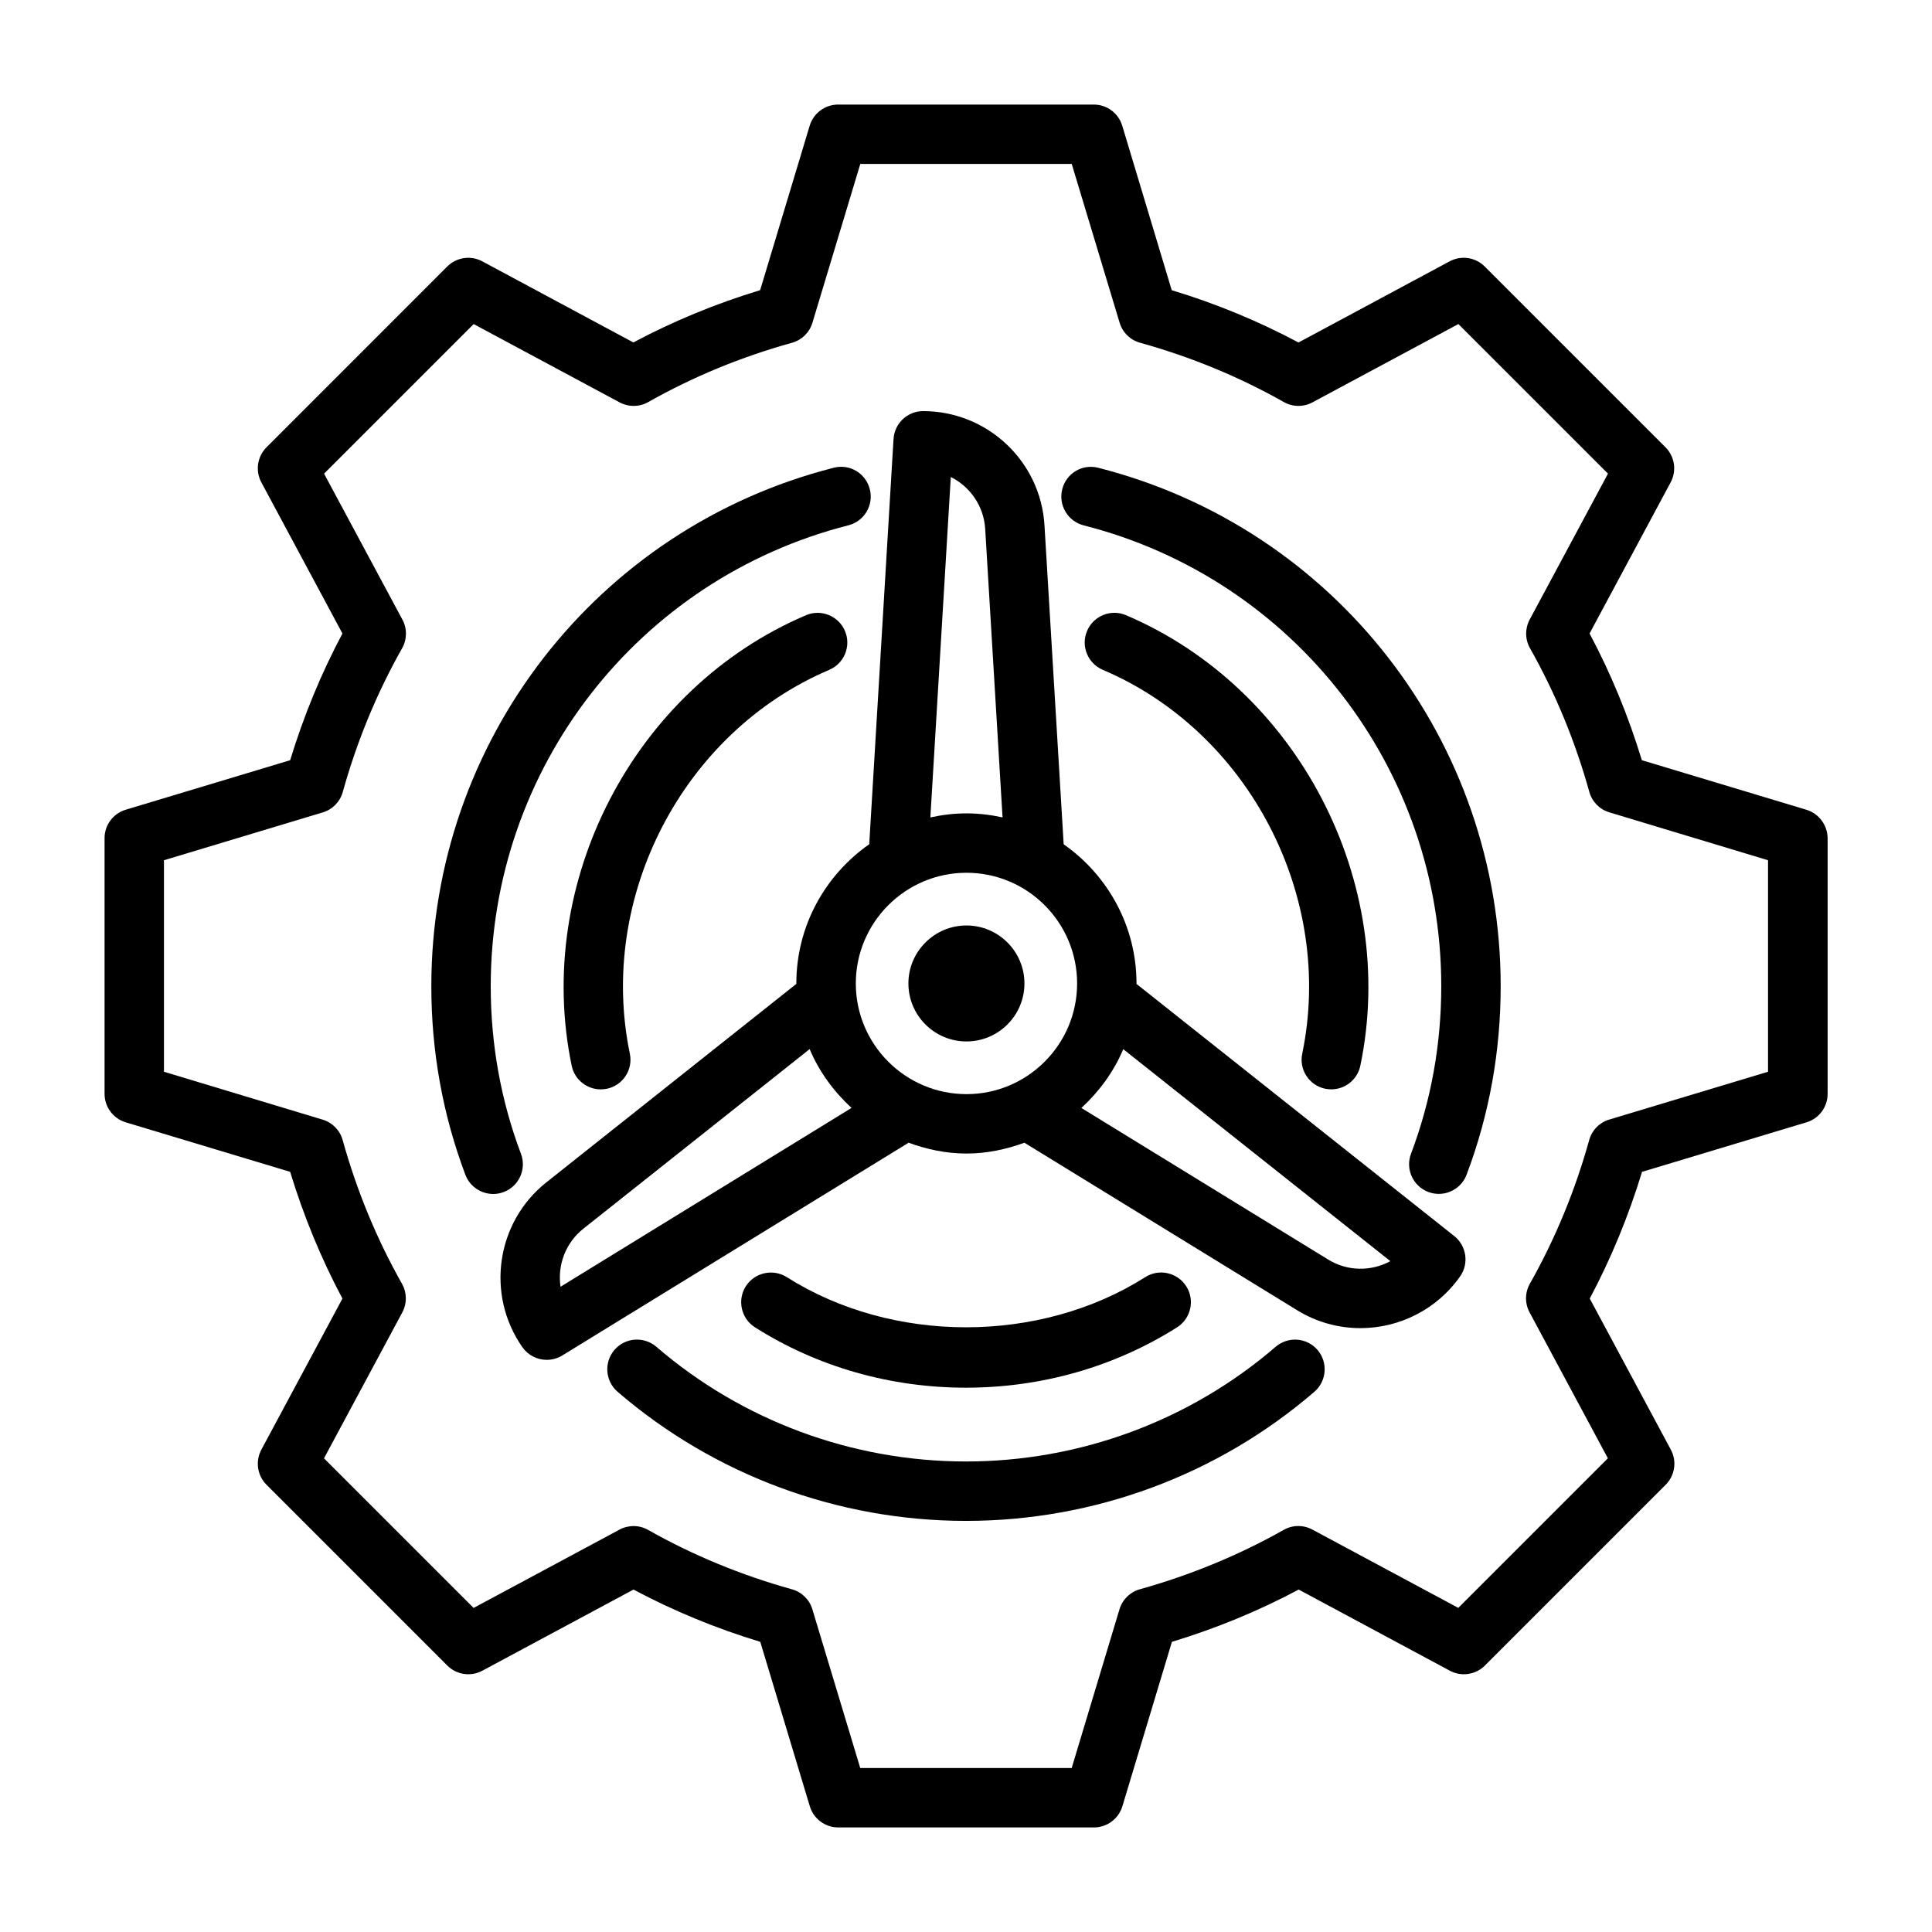
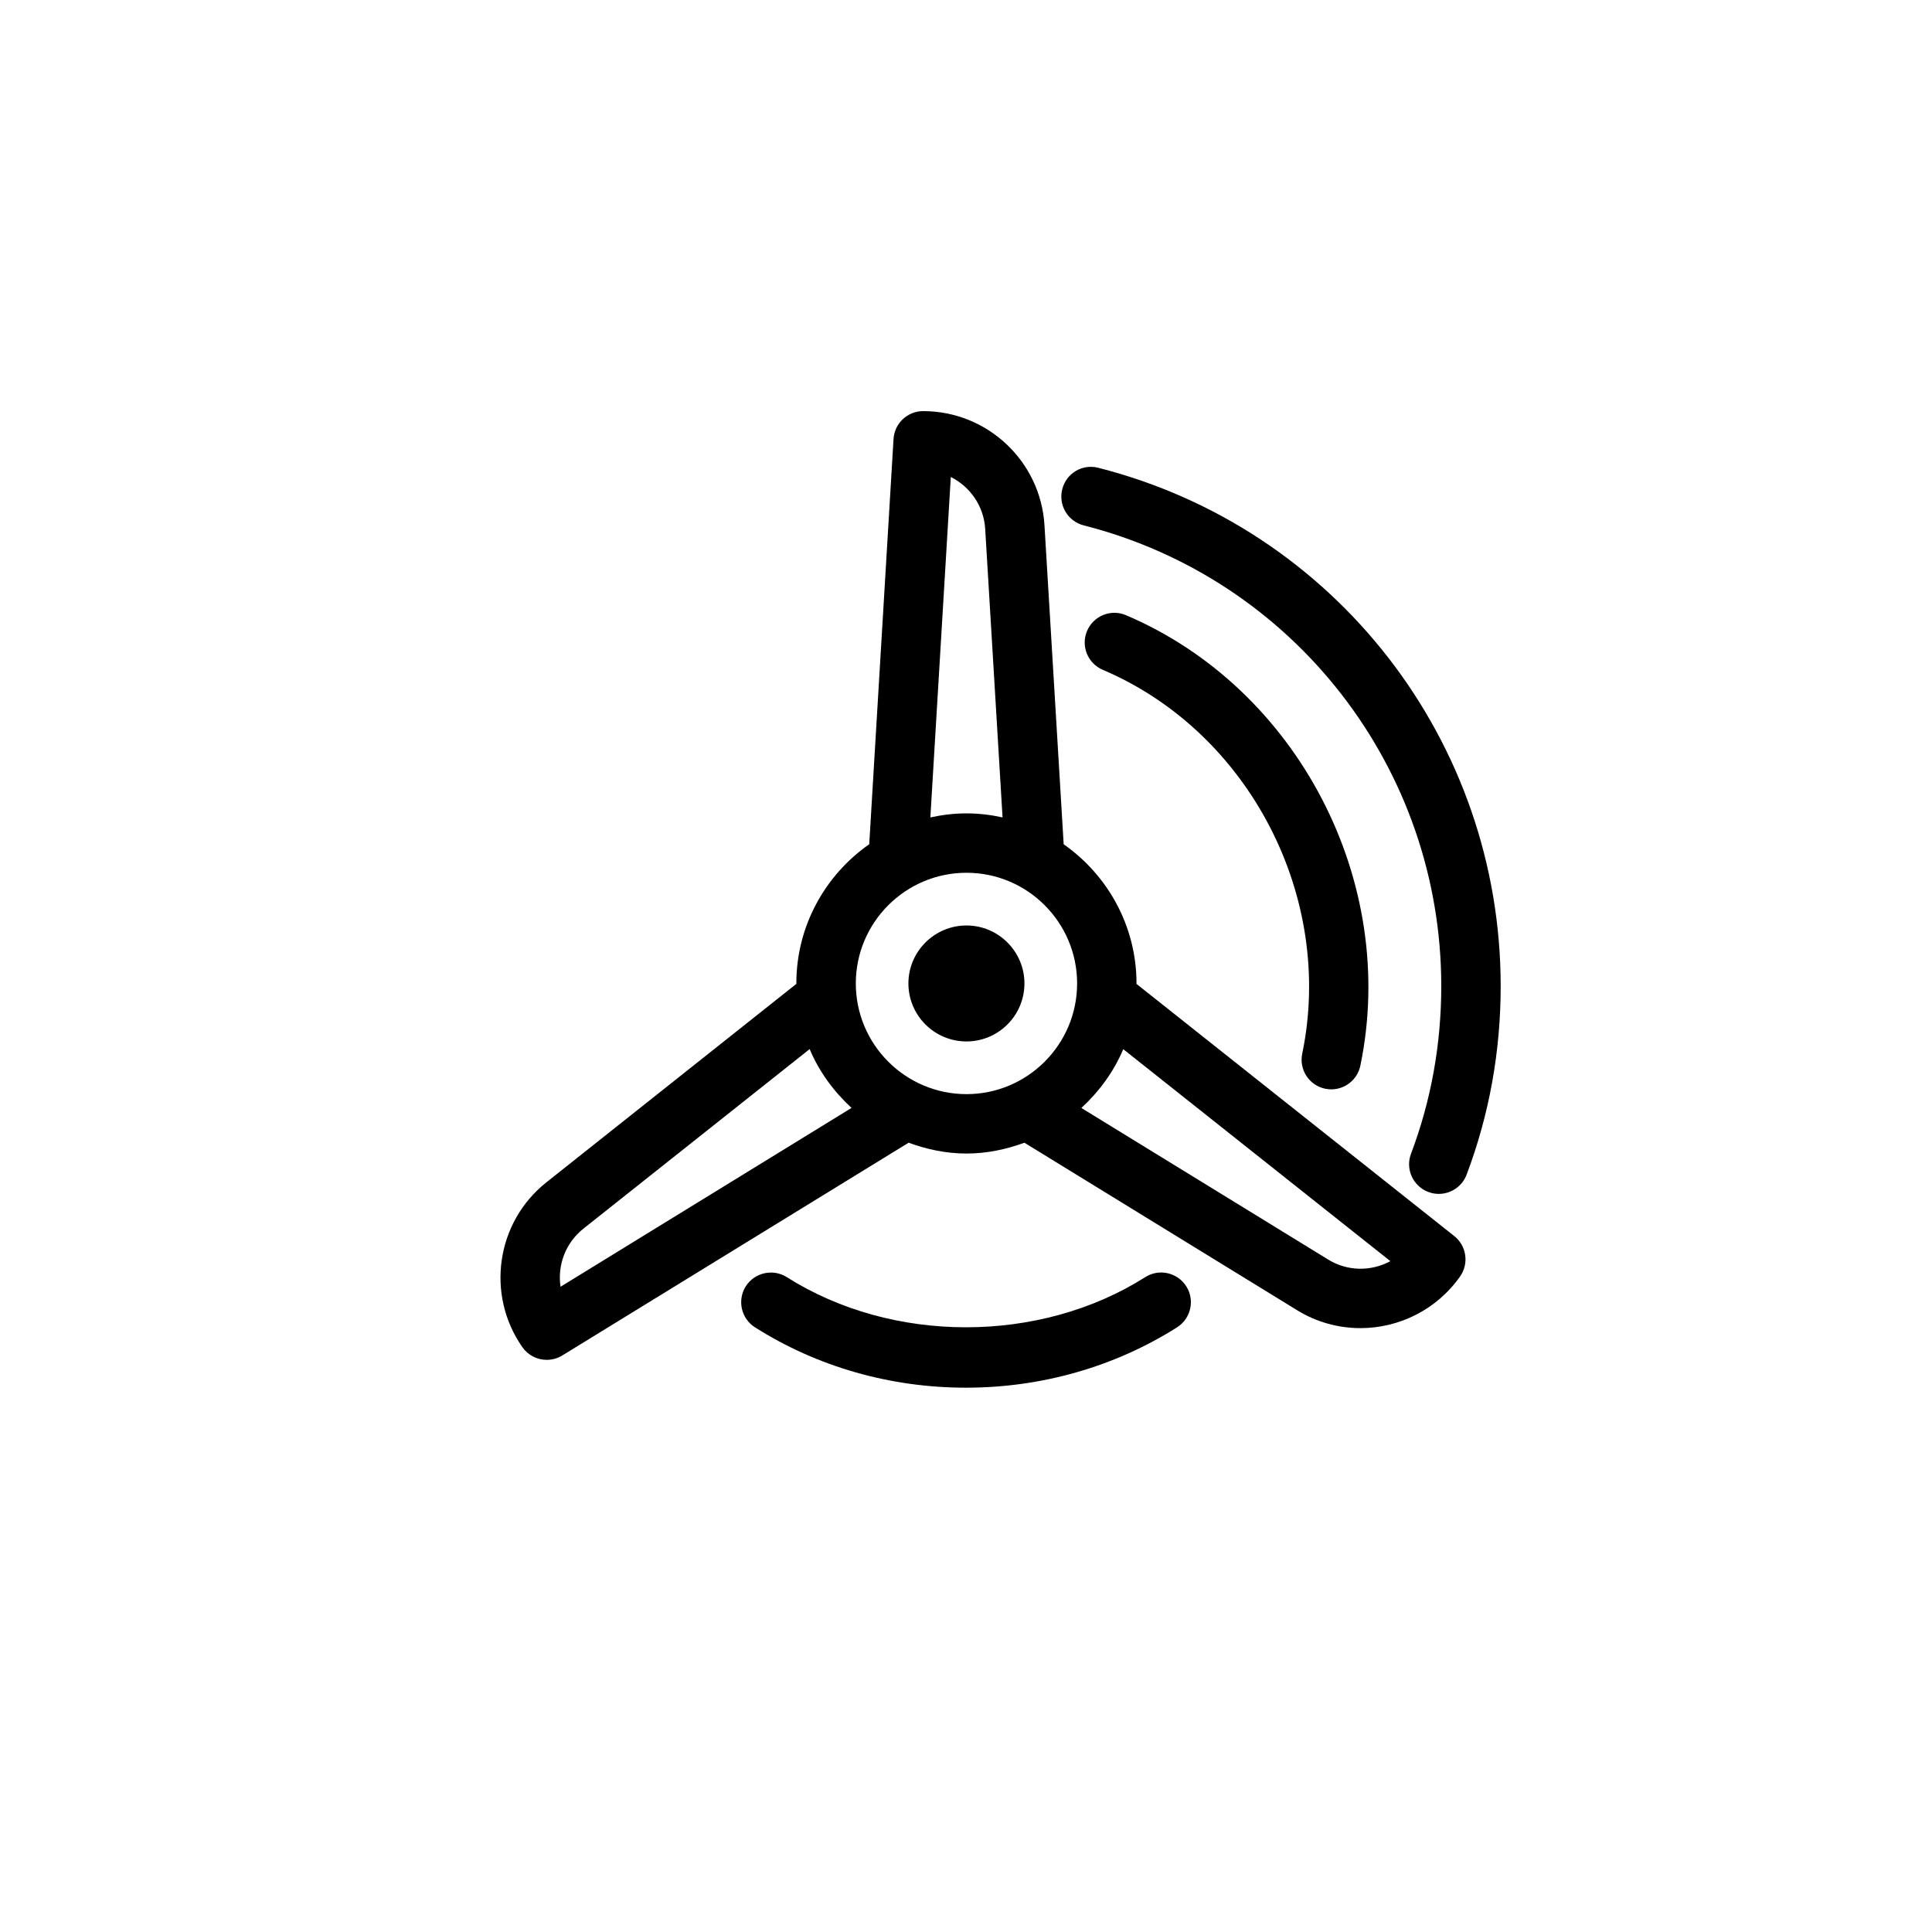
<svg xmlns="http://www.w3.org/2000/svg" fill="#000000" width="800px" height="800px" version="1.1" viewBox="144 144 512 512">
  <g>
-     <path d="m622.7 358.59-43.594-13.129c-3.574-11.73-8.203-22.984-13.855-33.582l21.492-40.055c1.637-3.055 1.086-6.832-1.371-9.289l-47.91-47.91c-2.441-2.457-6.234-3.008-9.289-1.371l-40.055 21.508c-10.613-5.652-21.867-10.312-33.598-13.855l-13.113-43.59c-1.008-3.324-4.062-5.606-7.543-5.606h-67.746c-3.481 0-6.535 2.281-7.543 5.606l-13.129 43.578c-11.73 3.559-22.984 8.203-33.598 13.855l-40.039-21.492c-3.039-1.637-6.832-1.086-9.289 1.371l-47.891 47.91c-2.457 2.457-3.008 6.234-1.371 9.289l21.492 40.055c-5.637 10.598-10.281 21.852-13.855 33.582l-43.594 13.125c-3.309 0.992-5.59 4.047-5.59 7.527v67.762c0 3.481 2.281 6.535 5.59 7.543l43.594 13.129c3.574 11.73 8.203 22.984 13.855 33.582l-21.492 40.055c-1.637 3.055-1.086 6.832 1.371 9.289l47.91 47.91c2.457 2.457 6.234 3.008 9.289 1.371l40.055-21.508c10.598 5.652 21.867 10.297 33.598 13.855l13.129 43.578c0.992 3.32 4.062 5.606 7.543 5.606h67.746c3.481 0 6.535-2.281 7.543-5.606l13.129-43.578c11.73-3.559 23.004-8.203 33.598-13.855l40.055 21.508c3.055 1.637 6.848 1.086 9.289-1.371l47.91-47.91c2.457-2.457 3.008-6.234 1.371-9.289l-21.492-40.055c5.637-10.598 10.281-21.852 13.855-33.582l43.594-13.129c3.32-0.992 5.59-4.062 5.59-7.543v-67.762c-0.051-3.481-2.336-6.535-5.641-7.527zm-10.156 69.434-42.082 12.676c-2.582 0.77-4.582 2.816-5.305 5.414-3.746 13.445-9.035 26.262-15.727 38.086-1.324 2.348-1.355 5.227-0.078 7.59l20.75 38.668-39.645 39.645-38.668-20.75c-2.379-1.273-5.242-1.258-7.59 0.078-11.824 6.676-24.625 11.965-38.086 15.727-2.598 0.723-4.66 2.723-5.434 5.305l-12.672 42.082h-56.031l-12.691-42.066c-0.77-2.582-2.832-4.598-5.434-5.305-13.445-3.746-26.262-9.035-38.086-15.727-2.332-1.34-5.227-1.355-7.59-0.078l-38.668 20.75-39.645-39.645 20.75-38.668c1.273-2.379 1.242-5.242-0.078-7.59-6.691-11.824-11.98-24.641-15.727-38.086-0.723-2.598-2.723-4.644-5.305-5.414l-42.051-12.691v-56.051l42.082-12.676c2.582-0.77 4.582-2.816 5.305-5.414 3.746-13.445 9.035-26.262 15.727-38.086 1.324-2.348 1.355-5.227 0.078-7.59l-20.762-38.68 39.645-39.645 38.668 20.75c2.394 1.273 5.258 1.258 7.59-0.078 11.84-6.691 24.641-11.98 38.086-15.711 2.598-0.723 4.66-2.723 5.434-5.32l12.684-42.07h56.031l12.691 42.066c0.77 2.598 2.832 4.598 5.434 5.32 13.445 3.731 26.246 9.02 38.086 15.711 2.348 1.34 5.242 1.355 7.59 0.078l38.668-20.75 39.645 39.645-20.75 38.668c-1.273 2.379-1.242 5.242 0.078 7.59 6.691 11.824 11.98 24.641 15.727 38.086 0.723 2.598 2.723 4.644 5.305 5.414l42.051 12.691z" />
-     <path d="m282.06 449.77c-5.32-14.121-8.012-29.062-8.012-44.414 0-57.703 38.98-107.93 94.777-122.14 4.219-1.07 6.769-5.352 5.684-9.574-1.07-4.203-5.32-6.785-9.555-5.684-62.805 15.996-106.65 72.484-106.65 137.4 0 17.254 3.023 34.055 9.02 49.957 1.18 3.148 4.188 5.102 7.367 5.102 0.93 0 1.859-0.156 2.769-0.504 4.082-1.527 6.129-6.078 4.602-10.141z" />
-     <path d="m363.75 321.52c4-1.699 5.871-6.312 4.172-10.312s-6.344-5.871-10.312-4.172c-45.531 19.348-72.234 70.676-62.109 119.39 0.77 3.715 4.047 6.266 7.684 6.266 0.535 0 1.07-0.047 1.621-0.156 4.266-0.883 6.992-5.055 6.109-9.305-8.629-41.52 14.09-85.238 52.836-101.71z" />
    <path d="m400 511.75c20.059 0 39.406-5.543 55.938-15.996 3.668-2.332 4.769-7.195 2.441-10.863-2.348-3.684-7.227-4.769-10.863-2.441-27.977 17.727-67.039 17.727-95.016 0-3.637-2.297-8.516-1.242-10.863 2.441-2.312 3.668-1.227 8.535 2.441 10.863 16.512 10.469 35.863 15.996 55.922 15.996z" />
-     <path d="m482.05 500.92c-22.75 19.602-51.906 30.387-82.055 30.387s-59.309-10.801-82.059-30.402c-3.289-2.816-8.25-2.473-11.098 0.836-2.832 3.289-2.457 8.266 0.836 11.098 25.617 22.059 58.395 34.211 92.324 34.211 33.93 0 66.707-12.137 92.324-34.211 3.289-2.832 3.652-7.809 0.836-11.098-2.844-3.293-7.801-3.656-11.109-0.82z" />
    <path d="m495.2 432.53c0.535 0.109 1.07 0.156 1.621 0.156 3.637 0 6.91-2.551 7.684-6.266 10.125-48.711-16.594-100.04-62.109-119.39-3.969-1.699-8.613 0.156-10.312 4.172-1.699 4 0.172 8.613 4.172 10.312 38.746 16.469 61.465 60.191 52.852 101.71-0.898 4.25 1.828 8.422 6.094 9.305z" />
    <path d="m435.06 267.97c-4.266-1.102-8.5 1.48-9.555 5.684-1.07 4.219 1.48 8.5 5.684 9.574 55.781 14.199 94.762 64.422 94.762 122.12 0 15.352-2.691 30.293-8.016 44.398-1.543 4.062 0.52 8.613 4.598 10.141 0.914 0.348 1.844 0.504 2.769 0.504 3.18 0 6.188-1.953 7.367-5.102 6.004-15.887 9.027-32.688 9.027-49.941 0-64.914-43.848-121.4-106.64-137.38z" />
    <path d="m400.12 389.26c-8.469 0-15.383 6.894-15.383 15.367 0 8.469 6.894 15.367 15.383 15.367 8.484 0 15.367-6.894 15.367-15.367s-6.898-15.367-15.367-15.367z" />
    <path d="m445.17 404.74c0-0.031 0.016-0.078 0.016-0.109 0-15.258-7.668-28.734-19.301-36.887l-5.086-84.516c-1.008-16.988-15.129-30.277-32.148-30.277-4.172 0-7.606 3.242-7.856 7.398l-6.438 107.38c-11.652 8.156-19.316 21.633-19.316 36.887 0 0.031 0.016 0.078 0.016 0.109l-66.242 52.59c-13.336 10.562-16.121 29.773-6.375 43.707 1.543 2.188 3.969 3.352 6.453 3.352 1.418 0 2.852-0.379 4.125-1.164l91.773-56.379c4.816 1.762 9.934 2.867 15.352 2.867 5.414 0 10.531-1.117 15.336-2.867l72.234 44.367c5.227 3.227 11.051 4.769 16.816 4.769 10.188 0 20.184-4.832 26.434-13.73 2.379-3.418 1.684-8.094-1.574-10.676zm-49.199-134.33c5.117 2.551 8.754 7.699 9.117 13.762l4.598 76.453c-3.086-0.676-6.281-1.07-9.555-1.07-3.289 0-6.473 0.395-9.574 1.07zm-103.42 214.59c-0.852-5.668 1.289-11.602 6.047-15.383l59.969-47.594c2.519 6 6.391 11.242 11.098 15.586zm107.58-51.043c-16.168 0-29.332-13.16-29.332-29.332 0-16.168 13.16-29.332 29.332-29.332 16.168 0 29.316 13.16 29.316 29.332s-13.148 29.332-29.316 29.332zm95.816 43.816-65.371-40.148c4.707-4.344 8.582-9.59 11.098-15.586l70.785 56.176c-5.031 2.738-11.332 2.769-16.512-0.441z" />
  </g>
</svg>